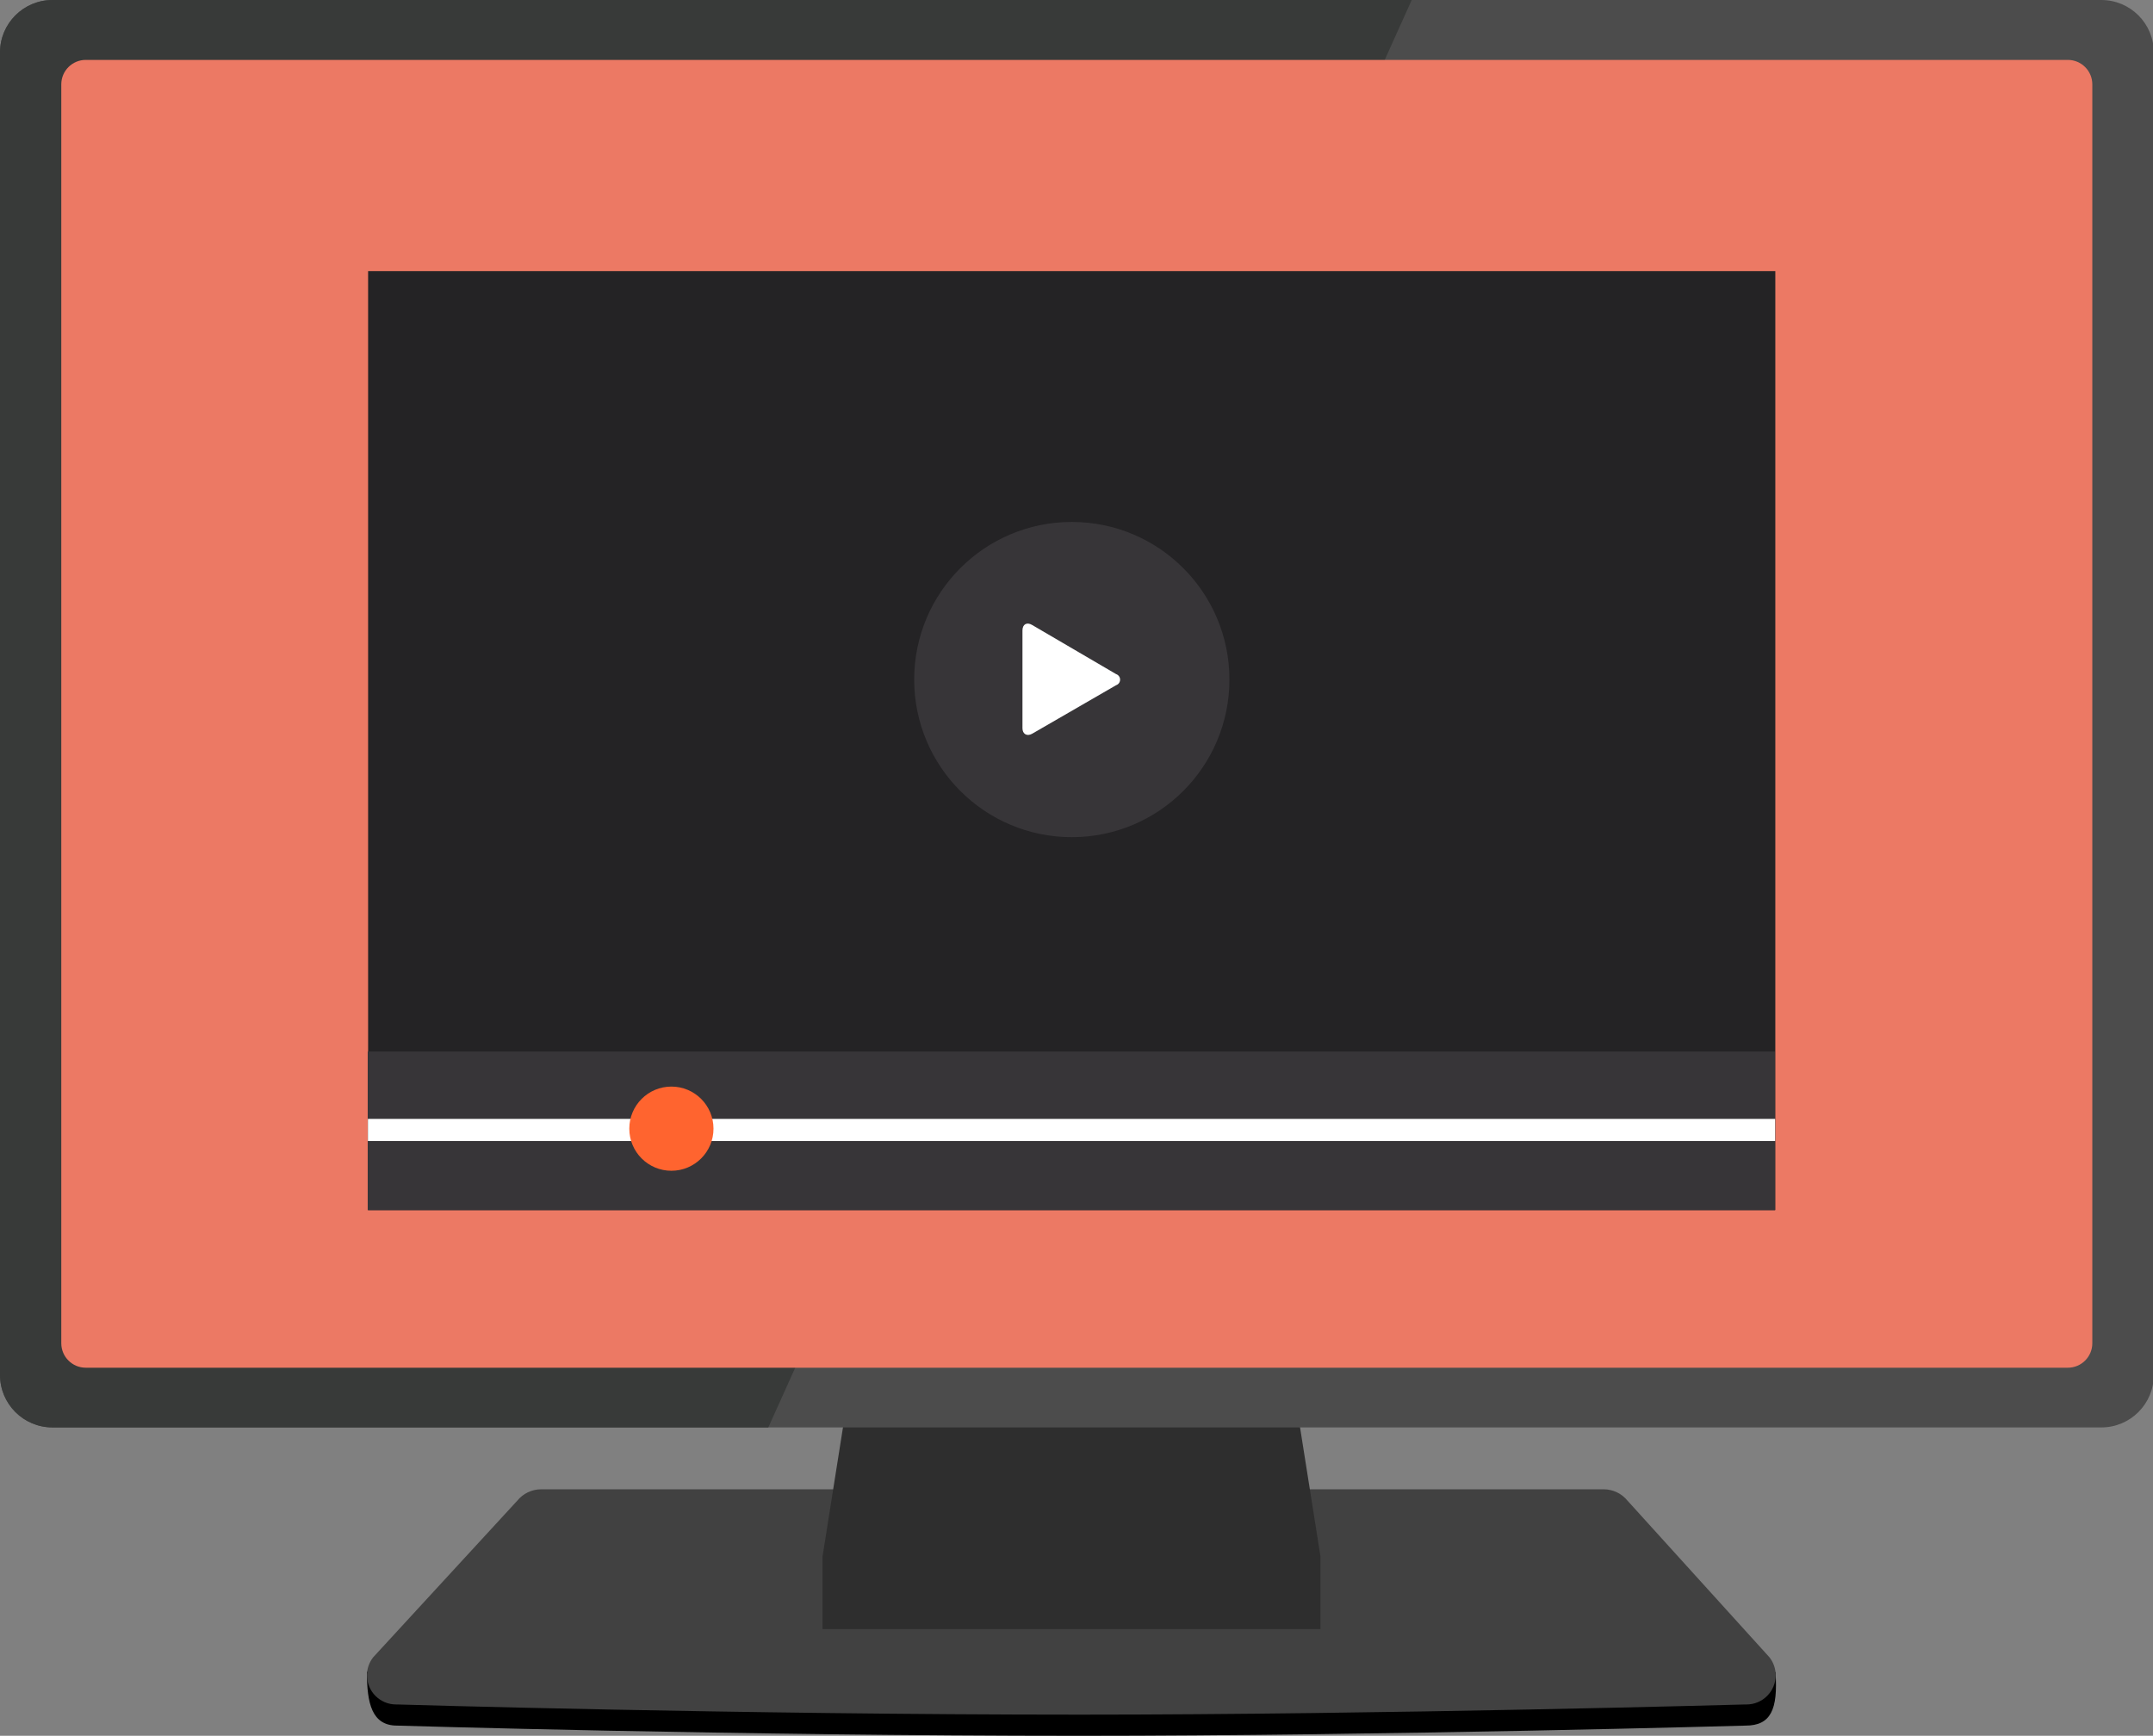
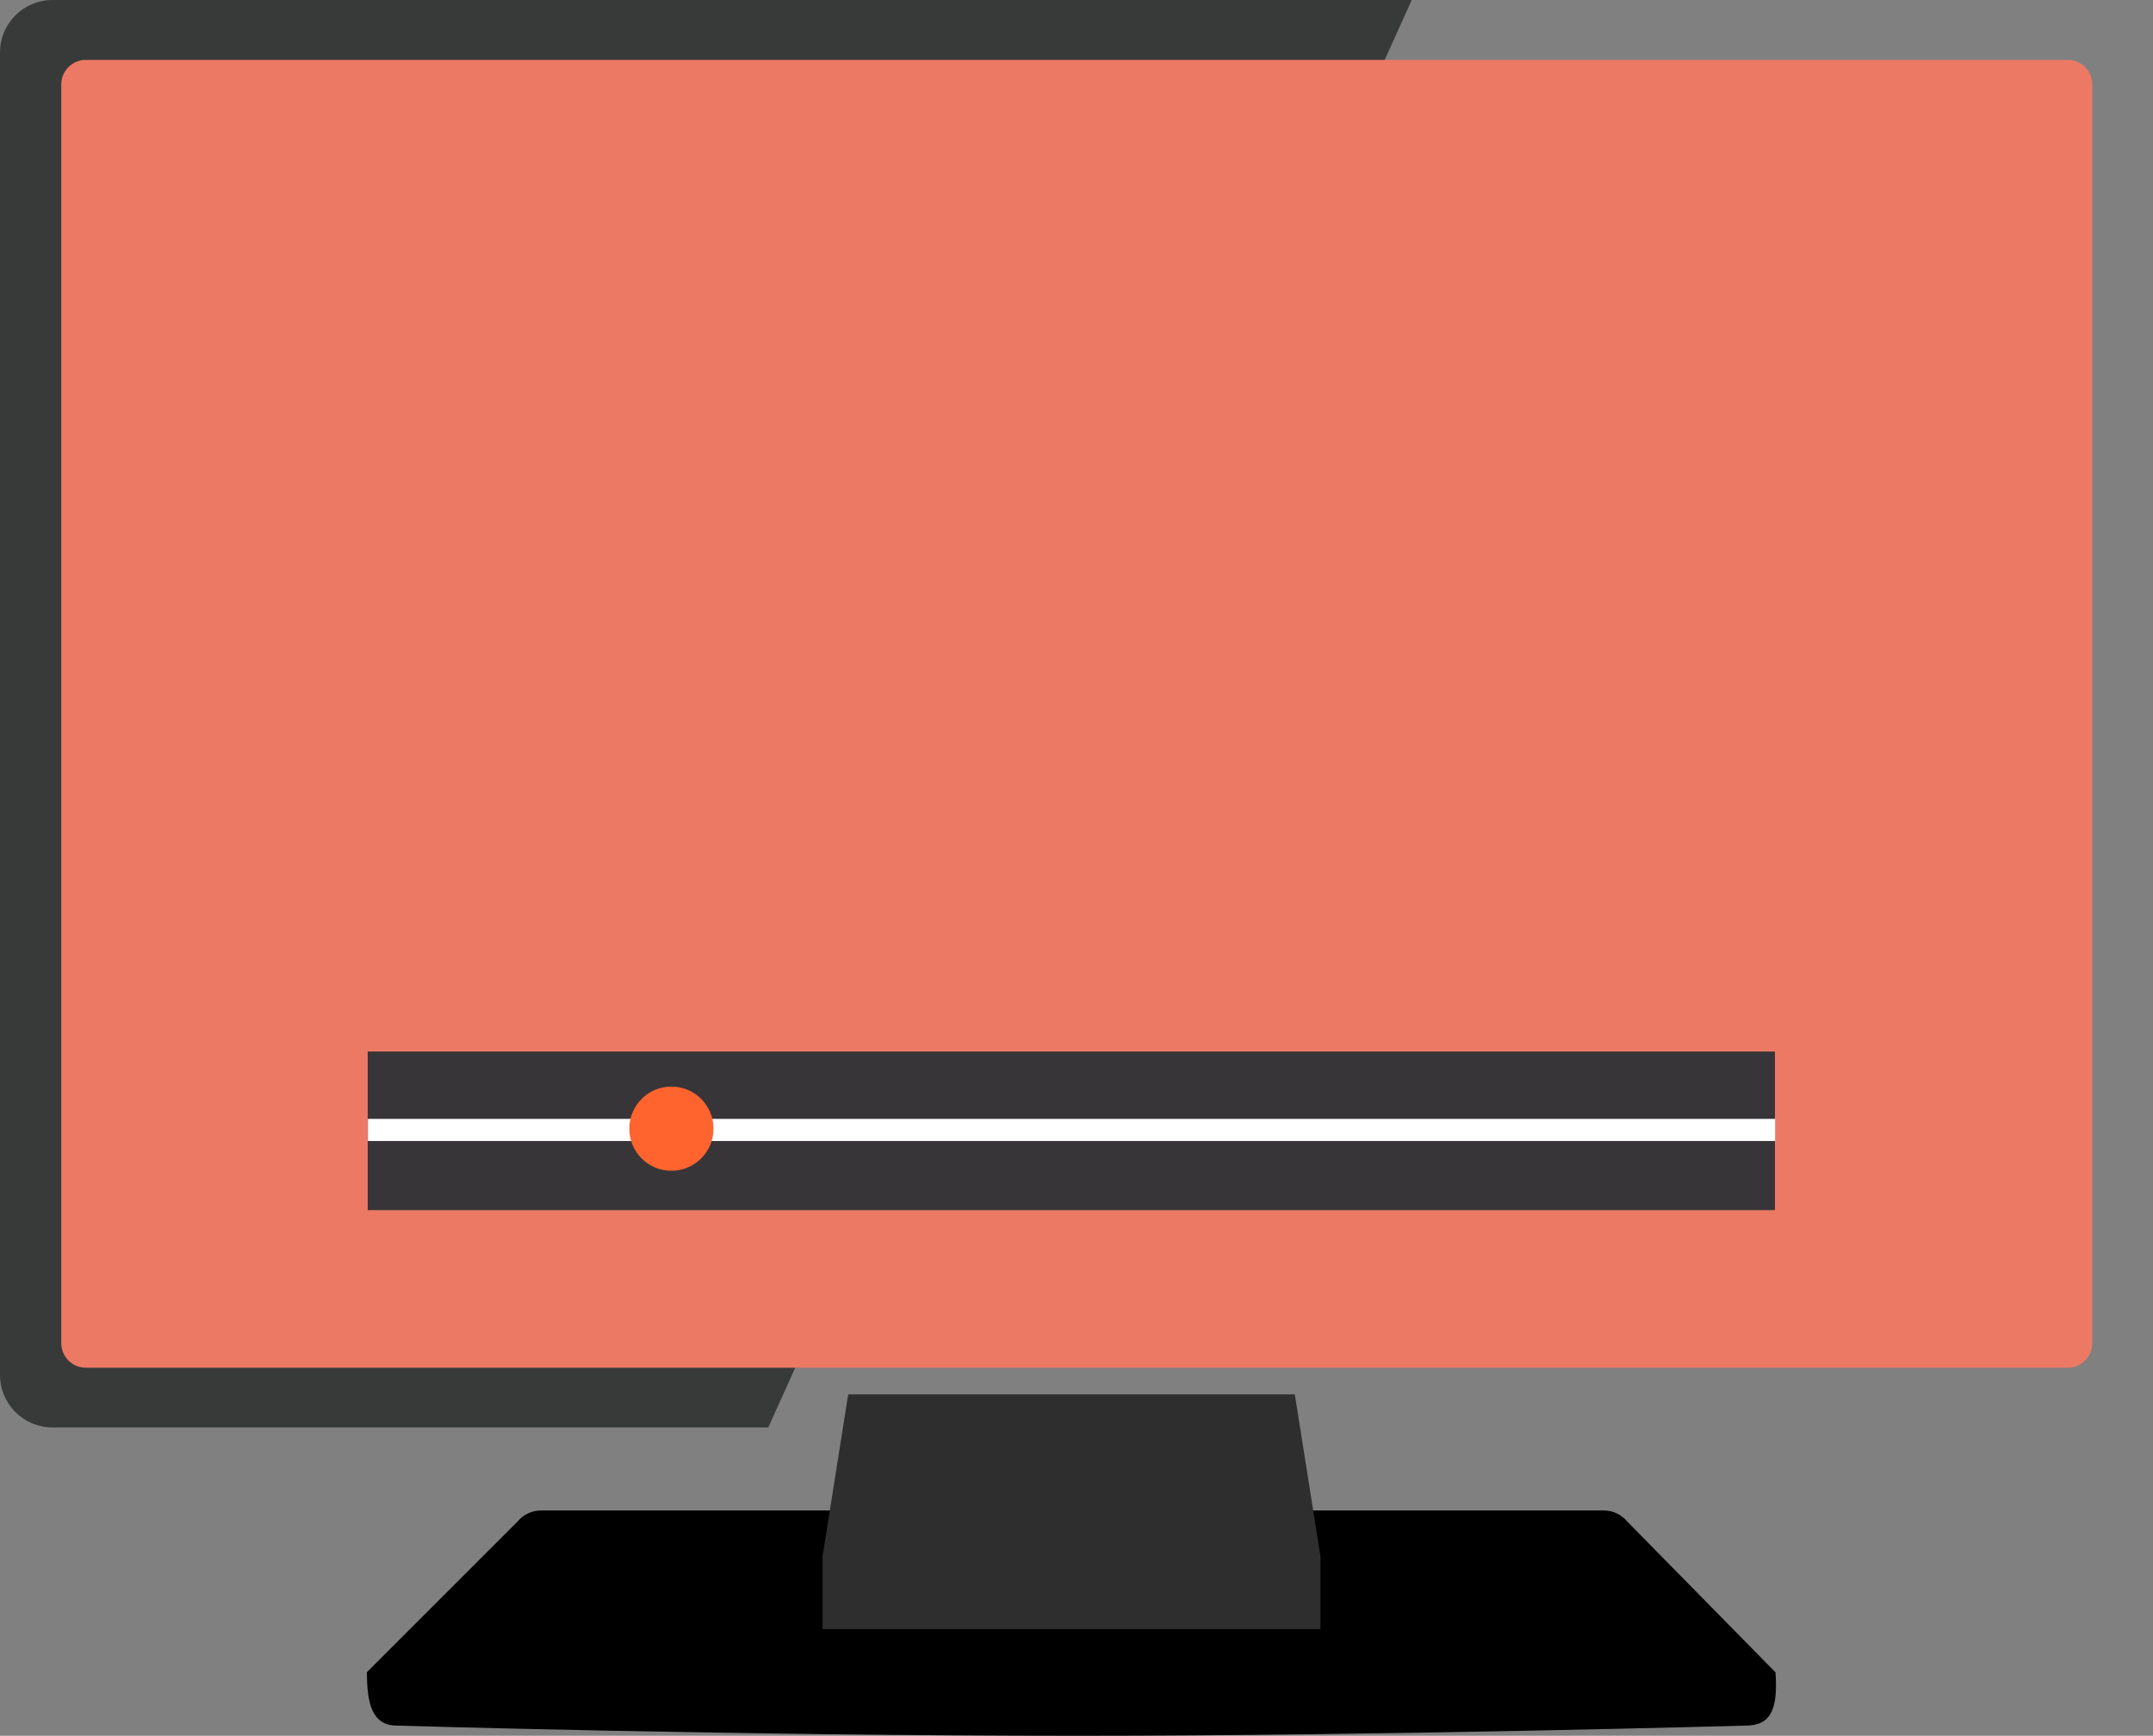
<svg xmlns="http://www.w3.org/2000/svg" version="1.1" width="100%" height="100%" viewBox="0 0 1270 1024">
  <rect x="0" y="0" width="1270" height="1024" fill="#808080" stroke="none" />
  <title>Support Videos</title>
  <g>
    <path fill="rgb(0, 0, 0)" d="M1047.33 986.579c1.501 21.945-2.772 31.415-17.671 31.415 0 0-211.822 6.006-392.691 6.006-203.044 0-402.739-6.006-402.739-6.006-14.899 0-17.787-13.167-17.787-31.531l88.702-88.702c3.351-4.101 8.409-6.699 14.074-6.699 0.006 0 0.012 0 0.018 0l626.688-0c0.005-0 0.011-0 0.017-0 5.665 0 10.723 2.597 14.048 6.666z" />
-     <path fill="rgb(65, 65, 65)" d="M1043.75 977.686c2.294 2.897 3.679 6.604 3.679 10.635 0 9.504-7.705 17.209-17.209 17.209-0.197 0-0.394-0.003-0.589-0.010s-211.794 6.007-392.663 6.007c-203.044 0-402.739-6.006-402.739-6.006-0.167 0.006-0.364 0.009-0.561 0.009-9.504 0-17.209-7.705-17.209-17.209 0-4.031 1.386-7.738 3.707-10.671l84.979-92.362c3.351-4.101 8.409-6.699 14.074-6.699 0.006 0 0.012 0 0.018 0l626.688-0c0.005-0 0.011-0 0.017-0 5.665 0 10.723 2.597 14.048 6.666z" />
    <path fill="rgb(46, 46, 46)" d="M763.784 822.573h-263.45l-15.13 95.632v42.85h293.71v-42.85l-15.13-95.632z" />
-     <path fill="rgb(76, 76, 76)" d="M30.953 0h1208.565c17.095 0 30.953 13.858 30.953 30.953v780.185c0 17.095-13.858 30.953-30.953 30.953h-1208.565c-17.095 0-30.953-13.858-30.953-30.953v-780.185c0-17.095 13.858-30.953 30.953-30.953z" />
    <path fill="rgb(56, 58, 57)" d="M832.736 0h-801.783c-17.095 0-30.953 13.858-30.953 30.953v780.185c0 17.095 13.858 30.953 30.953 30.953h422.259z" />
    <path fill="rgb(236, 121, 100)" d="M50.588 35.342h1169.18c7.973 0 14.437 6.464 14.437 14.437v742.648c0 7.973-6.464 14.437-14.437 14.437h-1169.18c-7.973 0-14.437-6.464-14.437-14.437v-742.648c0-7.973 6.464-14.437 14.437-14.437z" />
-     <path fill="rgb(36, 35, 37)" d="M217.135 159.964h830.080v553.926h-830.080v-553.926z" />
-     <path fill="rgb(55, 53, 56)" d="M216.904 620.337h830.080v93.553h-830.080v-93.553z" />
+     <path fill="rgb(55, 53, 56)" d="M216.904 620.337h830.080v93.553h-830.080z" />
    <path fill="rgb(255, 255, 255)" d="M217.020 660.068h830.080v13.051h-830.080v-13.051z" />
    <path fill="rgb(255, 100, 47)" d="M420.873 665.843c0 13.714-11.118 24.832-24.832 24.832s-24.832-11.118-24.832-24.832c0-13.714 11.118-24.832 24.832-24.832s24.832 11.118 24.832 24.832z" />
-     <path fill="rgb(55, 53, 56)" d="M725.208 400.891c0 51.349-41.627 92.975-92.975 92.975s-92.975-41.627-92.975-92.975c0-51.349 41.627-92.975 92.975-92.975s92.975 41.627 92.975 92.975z" />
-     <path fill="rgb(255, 255, 255)" d="M658.335 397.658c1.396 0.469 2.383 1.765 2.383 3.292s-0.987 2.823-2.359 3.285l-49.573 28.65c-3.118 1.732-5.659 0-5.659-3.234v-57.749c0-3.58 2.541-5.082 5.659-3.234z" />
  </g>
</svg>